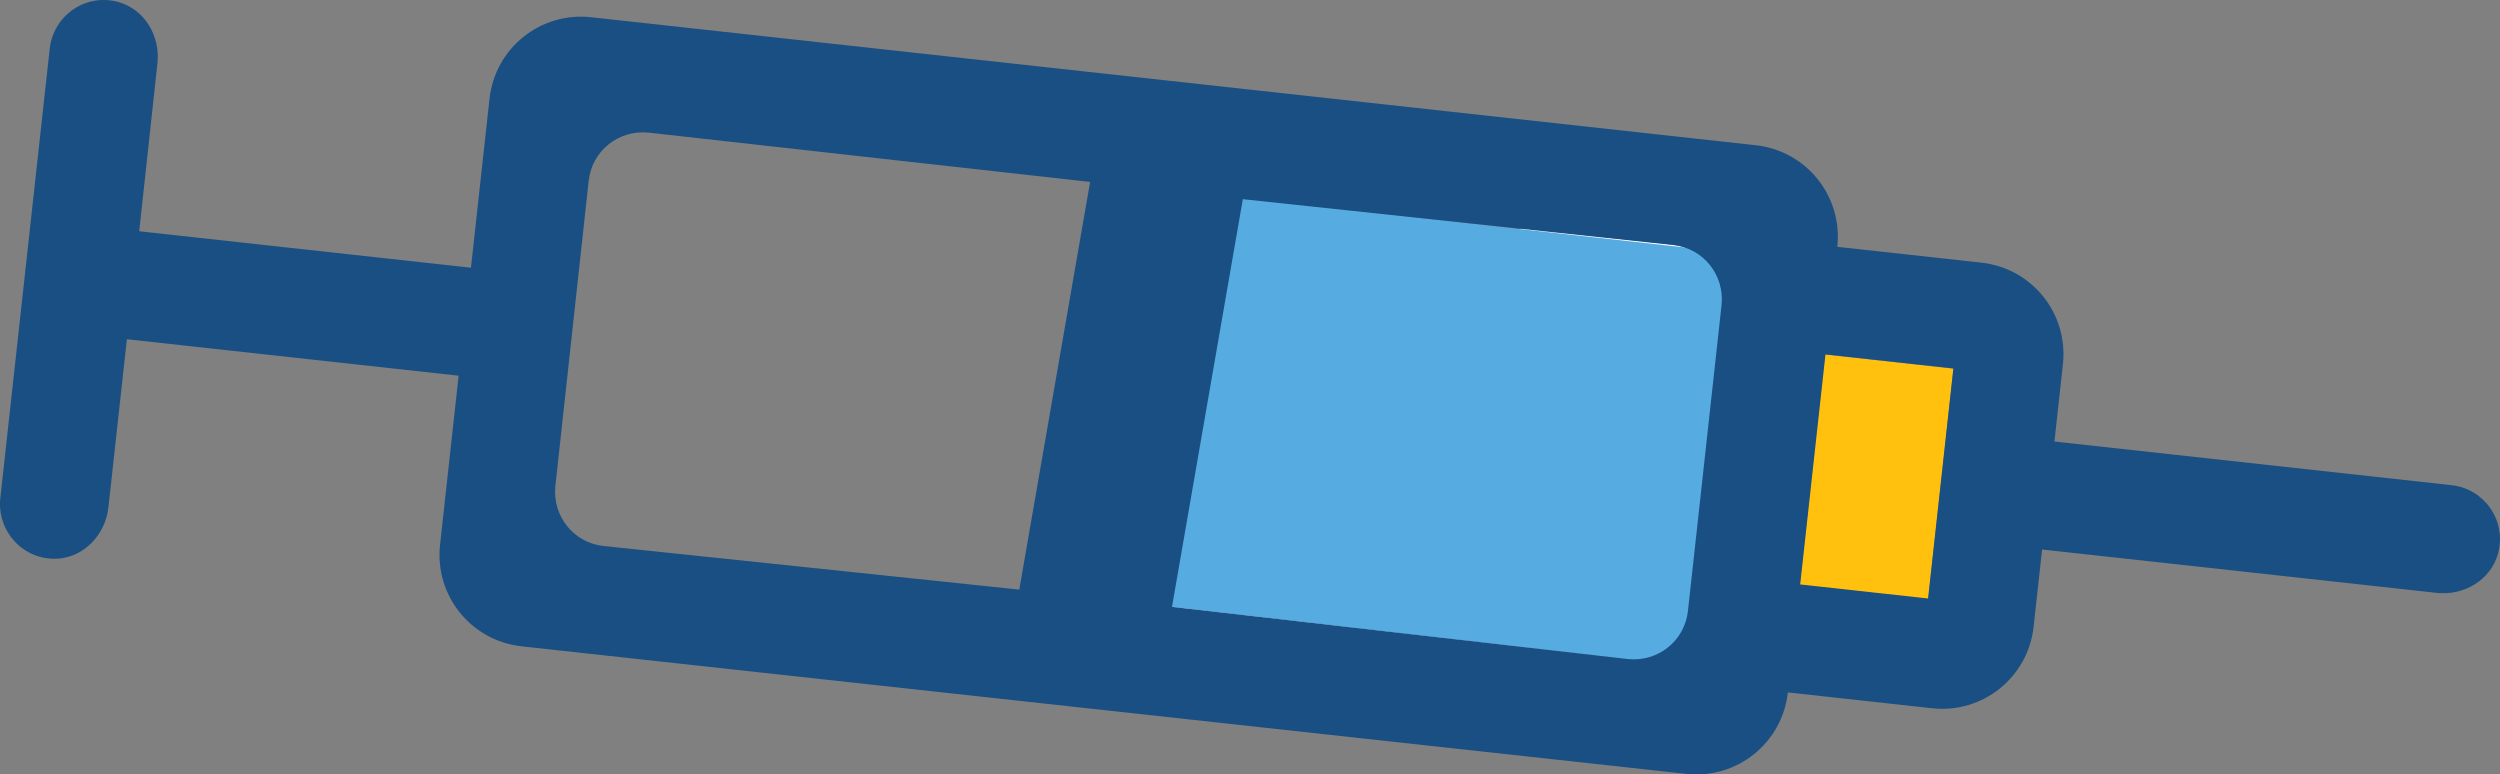
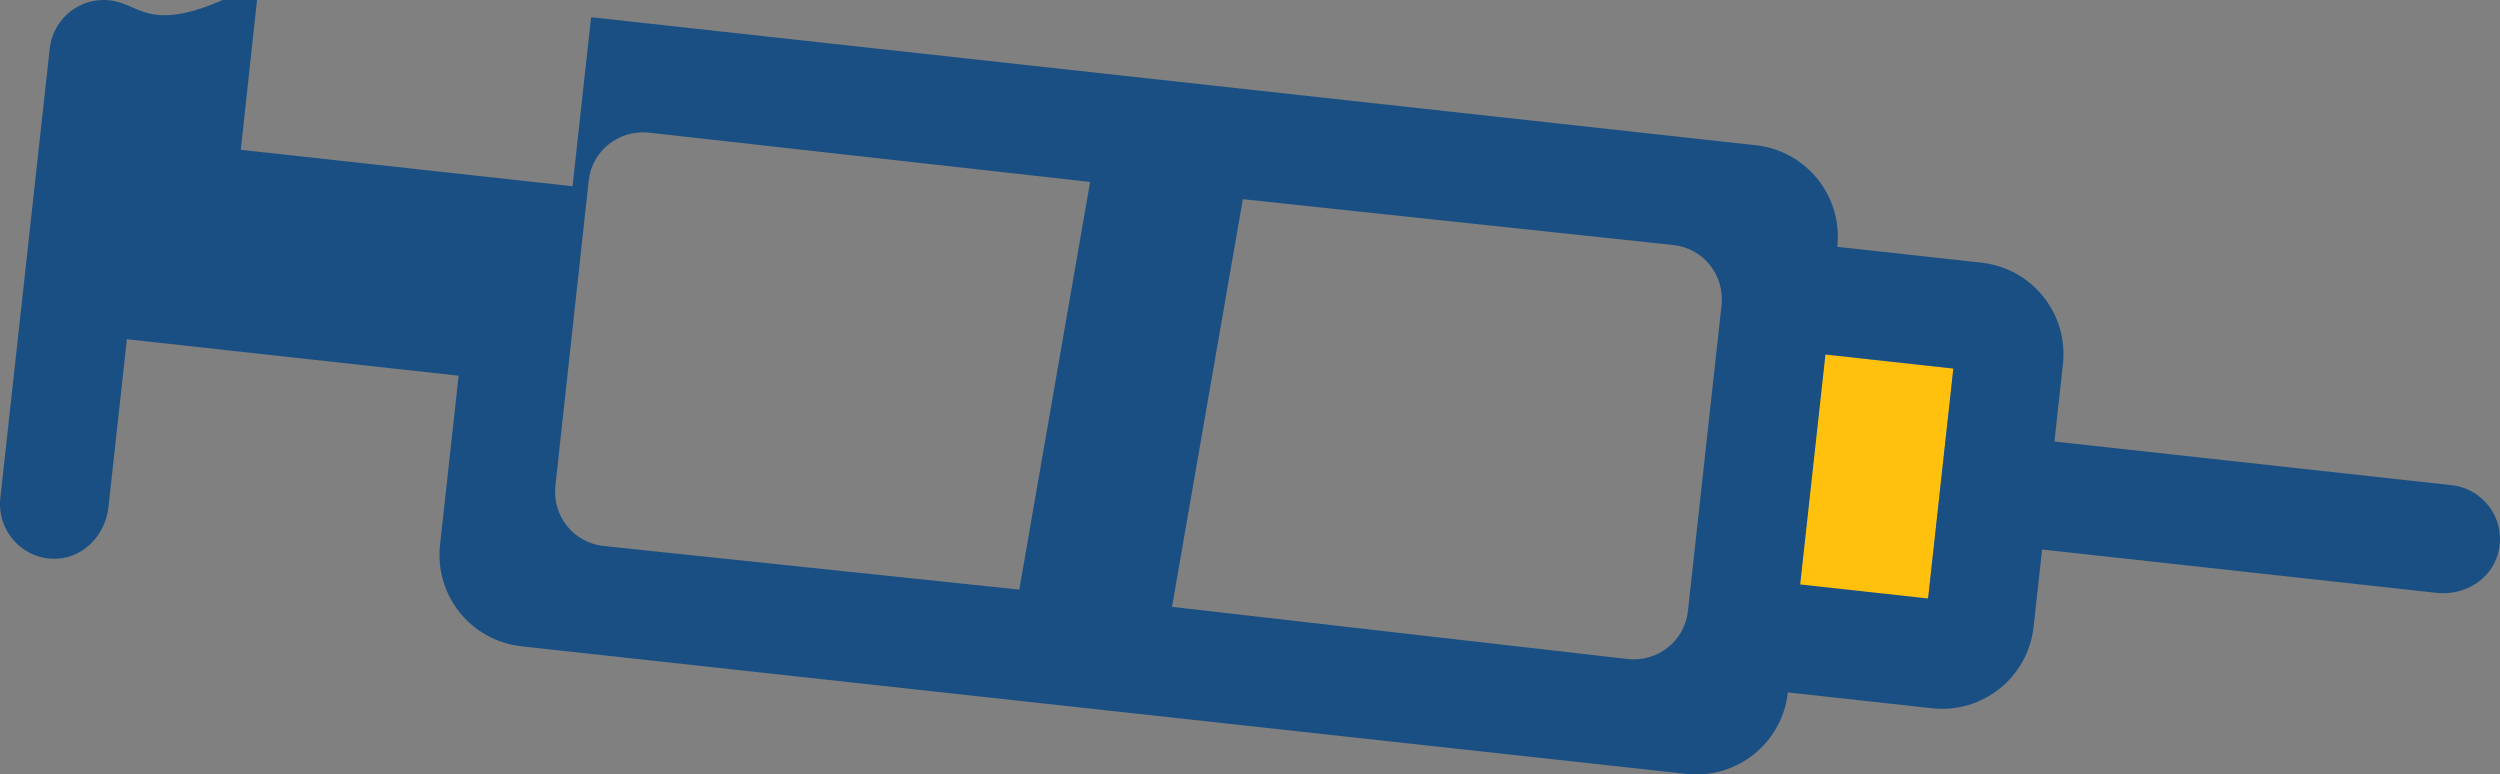
<svg xmlns="http://www.w3.org/2000/svg" xmlns:ns1="http://sodipodi.sourceforge.net/DTD/sodipodi-0.dtd" xmlns:ns2="http://www.inkscape.org/namespaces/inkscape" version="1.1" id="Layer_1" viewBox="0 0 502.677 155.714" xml:space="preserve" ns1:docname="inyector.svg" width="502.677" height="155.714" ns2:version="1.2.1 (9c6d41e410, 2022-07-14)">
  <rect x="0" y="0" width="502.677" height="155.714" fill="#808080" stroke="none" />
  <defs id="defs13" />
  <ns1:namedview id="namedview11" pagecolor="#ffffff" bordercolor="#666666" borderopacity="1.0" ns2:showpageshadow="2" ns2:pageopacity="0.0" ns2:pagecheckerboard="0" ns2:deskcolor="#d1d1d1" showgrid="false" ns2:zoom="1.5076404" ns2:cx="183.06753" ns2:cy="90.207187" ns2:window-width="1920" ns2:window-height="1017" ns2:window-x="-8" ns2:window-y="-8" ns2:window-maximized="1" ns2:current-layer="Layer_1" />
  <rect x="372.543" y="30.833" transform="rotate(6.264)" style="fill:#ffc10d;stroke-width:1" width="25.988" height="46.61" id="rect2" />
-   <path style="fill:#ffffff" d="m 213.574,119.92 113.727,12.545 c 5.998,0.659 11.344,-3.627 12.054,-9.666 l 6.762,-61.524 c 0.659,-5.998 -3.627,-11.344 -9.666,-12.054 l -30.626,-3.366 -92.291,74.013 0.041,0.051 z" id="path4" />
-   <path style="fill:#56ace0" d="m 339.618,49.851 -90.224,-10.055 -16.261,81.946 97.305,11.211 c 5.995,0.691 11.344,-3.627 12.054,-9.666 l 6.762,-61.524 c 0.729,-5.806 -3.598,-11.202 -9.636,-11.912 z" id="path6" ns1:nodetypes="cccsccc" />
-   <path style="fill:#194f82" d="m 11.512,112.335 c 5.411,-0.279 9.687,-4.867 10.286,-10.32 l 3.716,-33.805 66.704,7.331 -3.736,33.988 c -1.119,10.178 6.202,19.306 16.38,20.425 l 234.198,25.648 c 10.178,1.119 19.306,-6.202 20.425,-16.38 v 0 l 28.989,3.186 c 10.178,1.119 19.306,-6.202 20.425,-16.38 l 1.709,-15.54 79.335,8.72 c 5.453,0.599 10.81,-2.537 12.308,-7.799 1.88,-6.645 -2.701,-13.082 -9.193,-13.841 l -79.972,-8.79 1.707,-15.54 c 1.119,-10.178 -6.202,-19.306 -16.38,-20.425 l -28.989,-3.186 c 1.119,-10.178 -6.202,-19.306 -16.38,-20.425 L 118.855,3.462 c -10.178,-1.119 -19.306,6.202 -20.425,16.38 l -3.736,33.988 -66.704,-7.331 3.666,-33.766 C 32.256,7.28 29.12,1.923 23.858,0.425 17.212,-1.455 10.776,3.126 10.007,9.71 L 0.059,100.223 c -0.679,6.594 4.609,12.463 11.453,12.111 z m 381.253,-38.252 -5.084,46.256 -25.718,-2.827 5.084,-46.256 z m -56.275,-24.809 c 5.998,0.659 10.285,6.005 9.666,12.054 l -6.762,61.524 c -0.659,5.998 -6.005,10.285 -12.054,9.666 L 235.655,122.022 249.897,40.049 Z M 118.37,36.336 c 0.659,-5.998 6.005,-10.285 12.054,-9.666 l 88.766,9.912 -14.241,81.972 -83.614,-8.772 c -5.998,-0.659 -10.285,-6.005 -9.666,-12.054 z" id="path8" ns1:nodetypes="csccsccscsccscccccccccccccccccccccccsccccccccccc" />
+   <path style="fill:#194f82" d="m 11.512,112.335 c 5.411,-0.279 9.687,-4.867 10.286,-10.32 l 3.716,-33.805 66.704,7.331 -3.736,33.988 c -1.119,10.178 6.202,19.306 16.38,20.425 l 234.198,25.648 c 10.178,1.119 19.306,-6.202 20.425,-16.38 v 0 l 28.989,3.186 c 10.178,1.119 19.306,-6.202 20.425,-16.38 l 1.709,-15.54 79.335,8.72 c 5.453,0.599 10.81,-2.537 12.308,-7.799 1.88,-6.645 -2.701,-13.082 -9.193,-13.841 l -79.972,-8.79 1.707,-15.54 c 1.119,-10.178 -6.202,-19.306 -16.38,-20.425 l -28.989,-3.186 c 1.119,-10.178 -6.202,-19.306 -16.38,-20.425 L 118.855,3.462 l -3.736,33.988 -66.704,-7.331 3.666,-33.766 C 32.256,7.28 29.12,1.923 23.858,0.425 17.212,-1.455 10.776,3.126 10.007,9.71 L 0.059,100.223 c -0.679,6.594 4.609,12.463 11.453,12.111 z m 381.253,-38.252 -5.084,46.256 -25.718,-2.827 5.084,-46.256 z m -56.275,-24.809 c 5.998,0.659 10.285,6.005 9.666,12.054 l -6.762,61.524 c -0.659,5.998 -6.005,10.285 -12.054,9.666 L 235.655,122.022 249.897,40.049 Z M 118.37,36.336 c 0.659,-5.998 6.005,-10.285 12.054,-9.666 l 88.766,9.912 -14.241,81.972 -83.614,-8.772 c -5.998,-0.659 -10.285,-6.005 -9.666,-12.054 z" id="path8" ns1:nodetypes="csccsccscsccscccccccccccccccccccccccsccccccccccc" />
</svg>